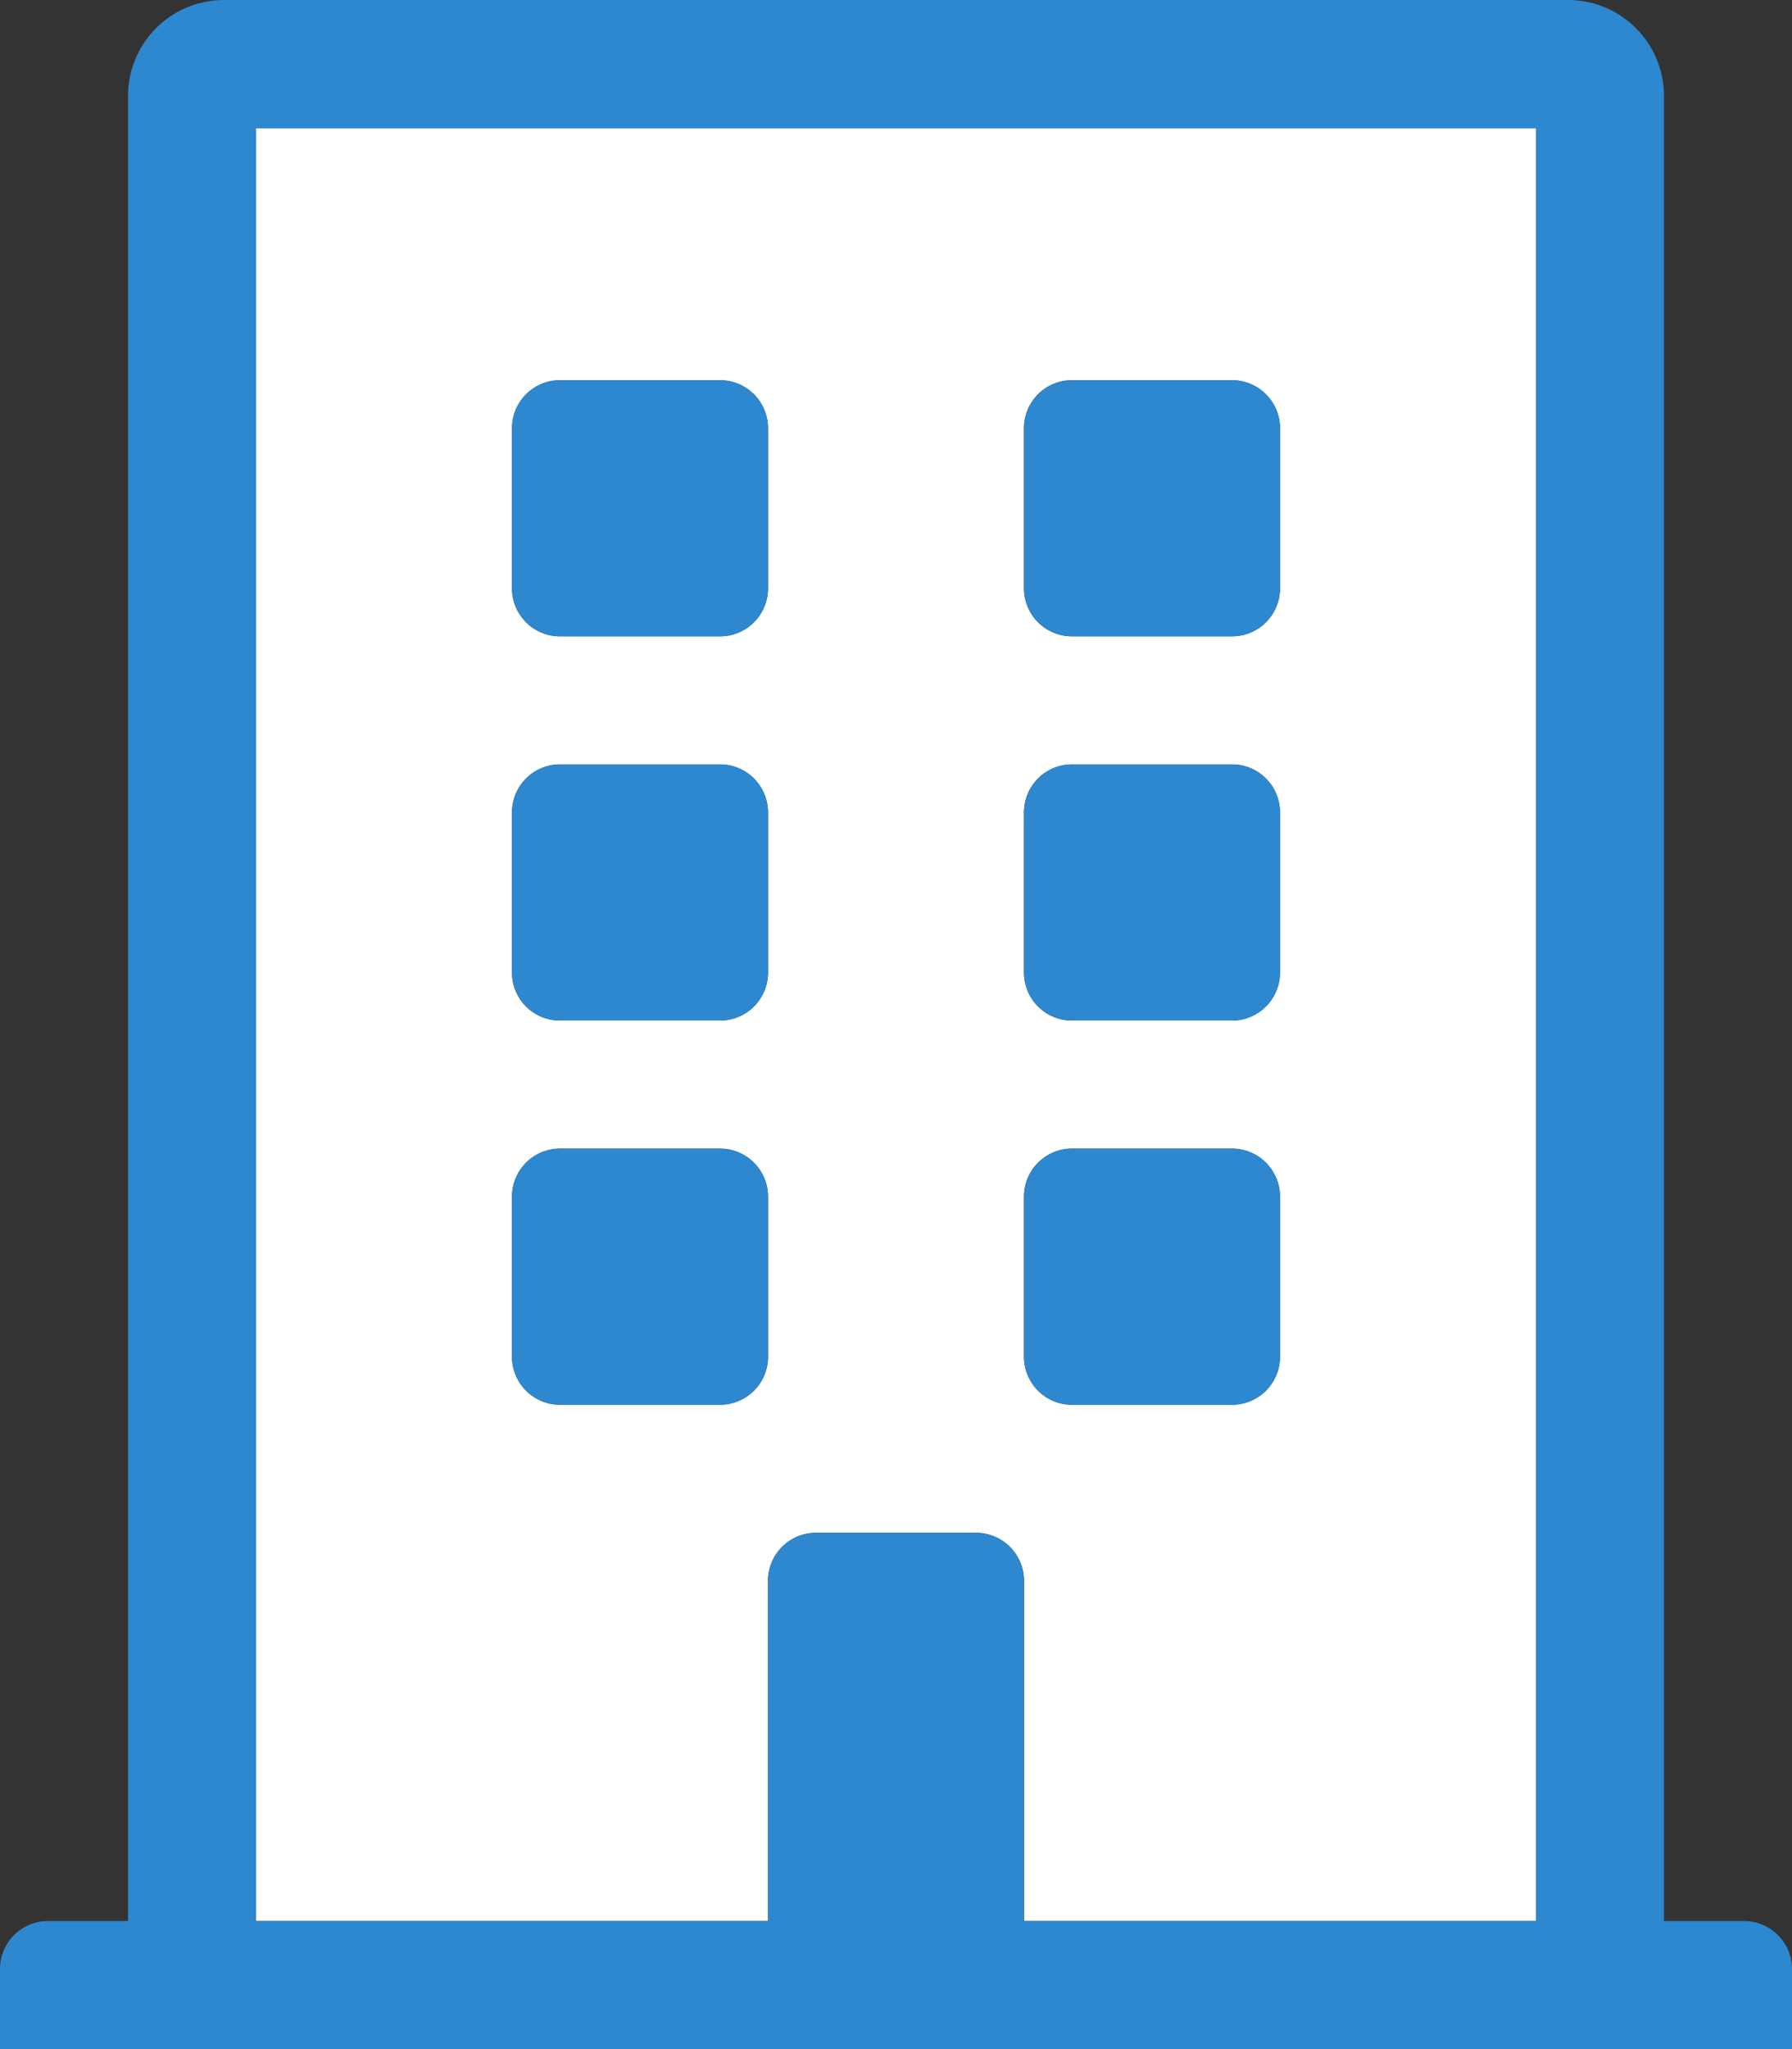
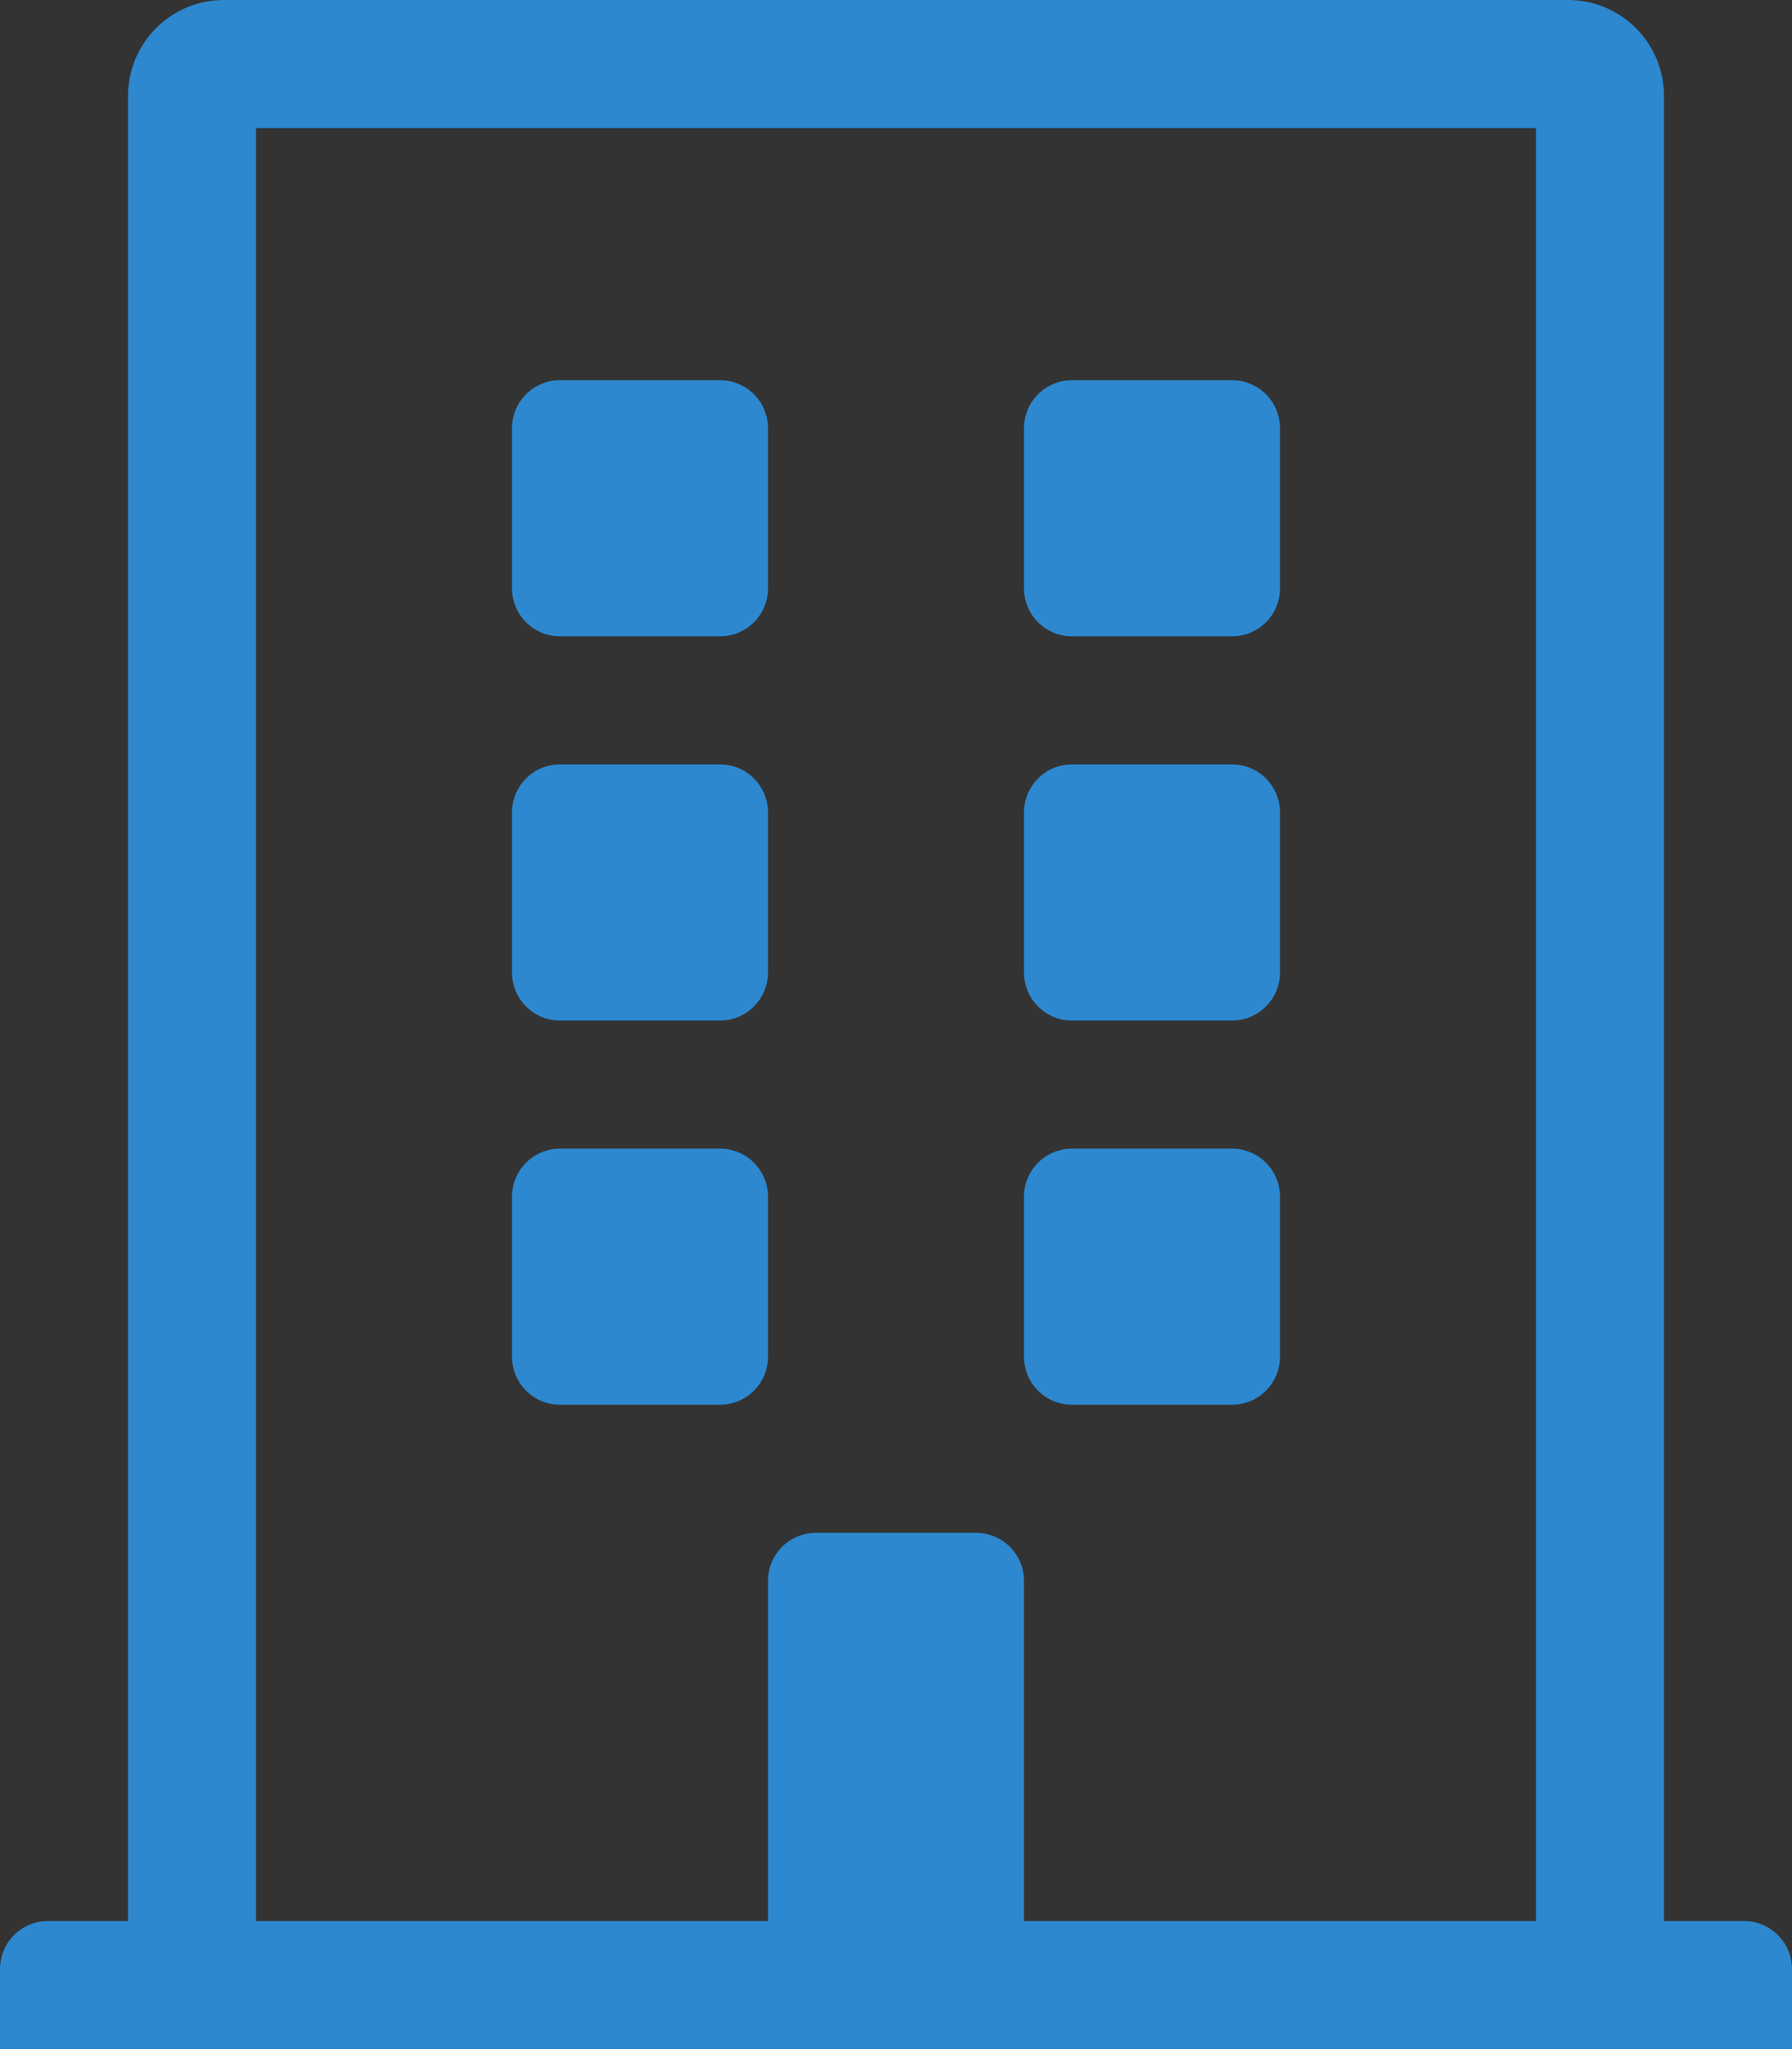
<svg xmlns="http://www.w3.org/2000/svg" id="Icon" viewBox="0 0 448 512">
  <rect x="0" y="0" width="448" height="512" fill="#333333" stroke="none" />
  <defs>
    <style>.cls-1{fill:#fff;}.cls-2{fill:#2d88cf;}</style>
  </defs>
  <title>Icon</title>
-   <path class="cls-1" d="M64,32V480H192V395a12,12,0,0,1,12-12h40a12,12,0,0,1,12,12v85H384V32ZM192,339a12,12,0,0,1-12,12H140a12,12,0,0,1-12-12V299a12,12,0,0,1,12-12h40a12,12,0,0,1,12,12Zm0-96a12,12,0,0,1-12,12H140a12,12,0,0,1-12-12V203a12,12,0,0,1,12-12h40a12,12,0,0,1,12,12Zm0-96a12,12,0,0,1-12,12H140a12,12,0,0,1-12-12V107a12,12,0,0,1,12-12h40a12,12,0,0,1,12,12ZM320,339a12,12,0,0,1-12,12H268a12,12,0,0,1-12-12V299a12,12,0,0,1,12-12h40a12,12,0,0,1,12,12Zm0-96a12,12,0,0,1-12,12H268a12,12,0,0,1-12-12V203a12,12,0,0,1,12-12h40a12,12,0,0,1,12,12Zm0-96a12,12,0,0,1-12,12H268a12,12,0,0,1-12-12V107a12,12,0,0,1,12-12h40a12,12,0,0,1,12,12Z" />
  <path class="cls-2" d="M192,107v40a12,12,0,0,1-12,12H140a12,12,0,0,1-12-12V107a12,12,0,0,1,12-12h40A12,12,0,0,1,192,107ZM308,95H268a12,12,0,0,0-12,12v40a12,12,0,0,0,12,12h40a12,12,0,0,0,12-12V107A12,12,0,0,0,308,95ZM180,191H140a12,12,0,0,0-12,12v40a12,12,0,0,0,12,12h40a12,12,0,0,0,12-12V203A12,12,0,0,0,180,191Zm128,0H268a12,12,0,0,0-12,12v40a12,12,0,0,0,12,12h40a12,12,0,0,0,12-12V203A12,12,0,0,0,308,191ZM180,287H140a12,12,0,0,0-12,12v40a12,12,0,0,0,12,12h40a12,12,0,0,0,12-12V299A12,12,0,0,0,180,287Zm128,0H268a12,12,0,0,0-12,12v40a12,12,0,0,0,12,12h40a12,12,0,0,0,12-12V299A12,12,0,0,0,308,287ZM448,492v20H0V492a12,12,0,0,1,12-12H32V24A24,24,0,0,1,56,0H392a24,24,0,0,1,24,24V480h20A12,12,0,0,1,448,492Zm-64-12V32H64V480H192V395a12,12,0,0,1,12-12h40a12,12,0,0,1,12,12v85Z" />
</svg>